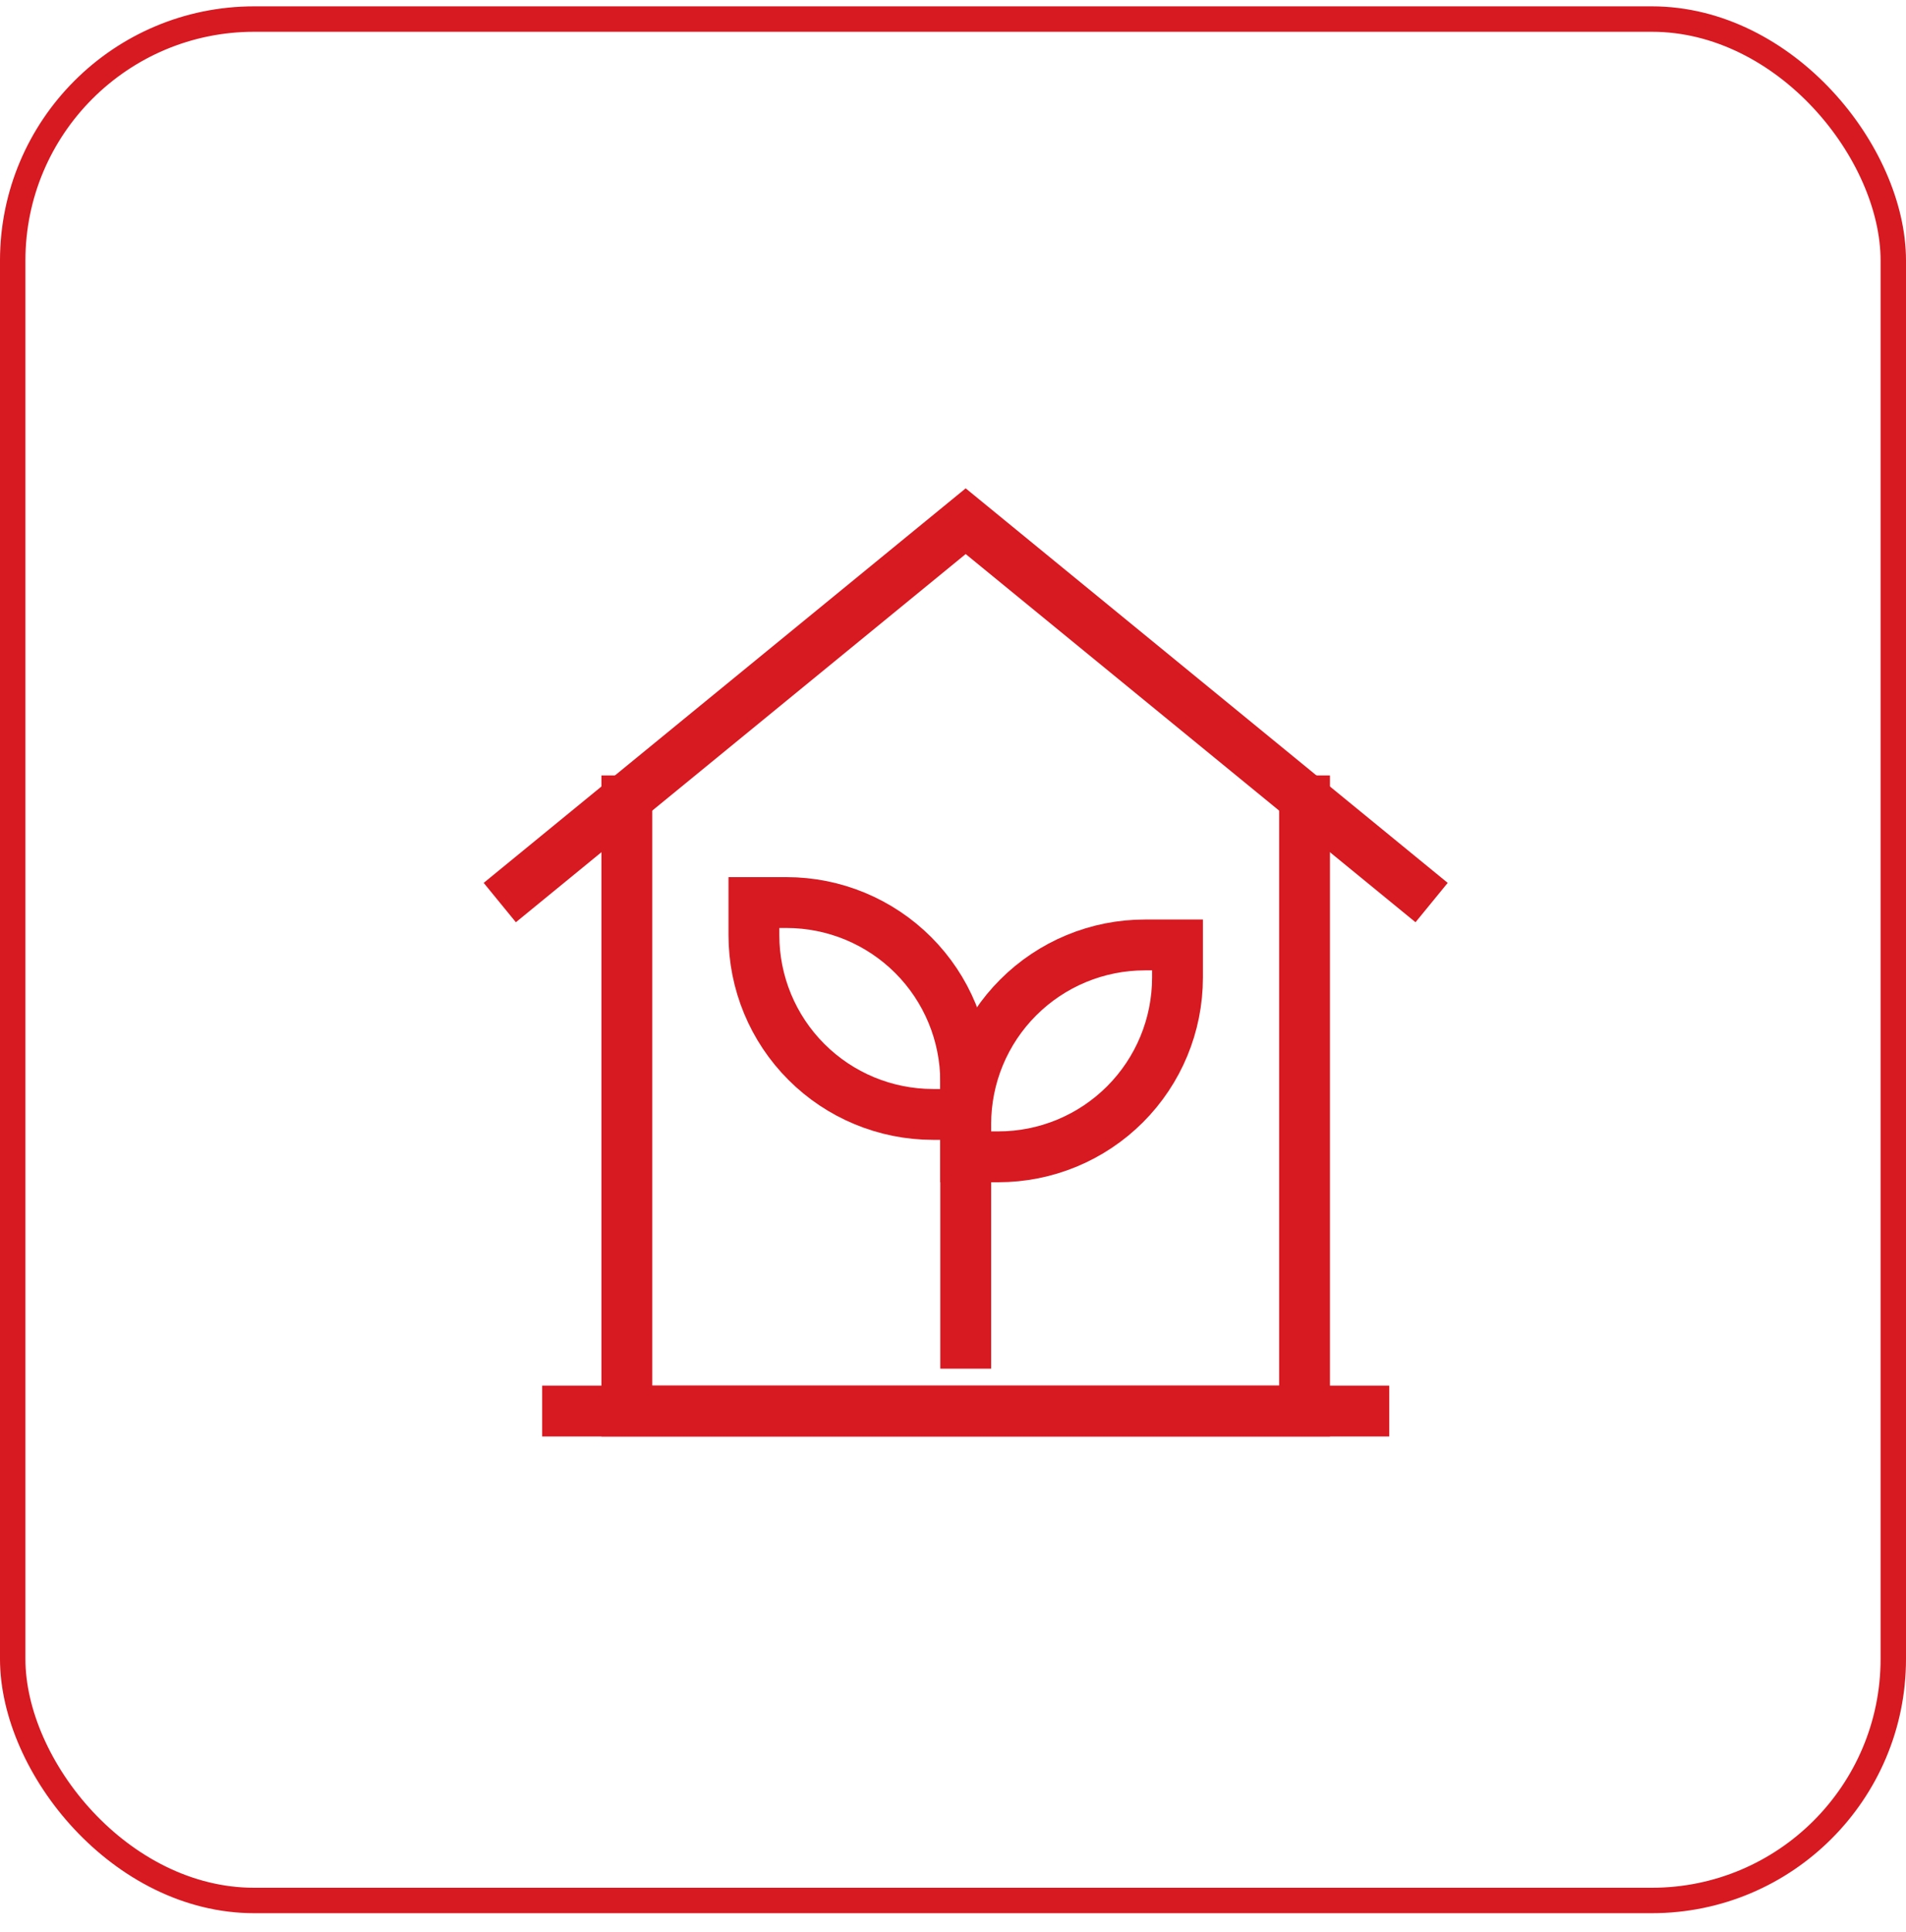
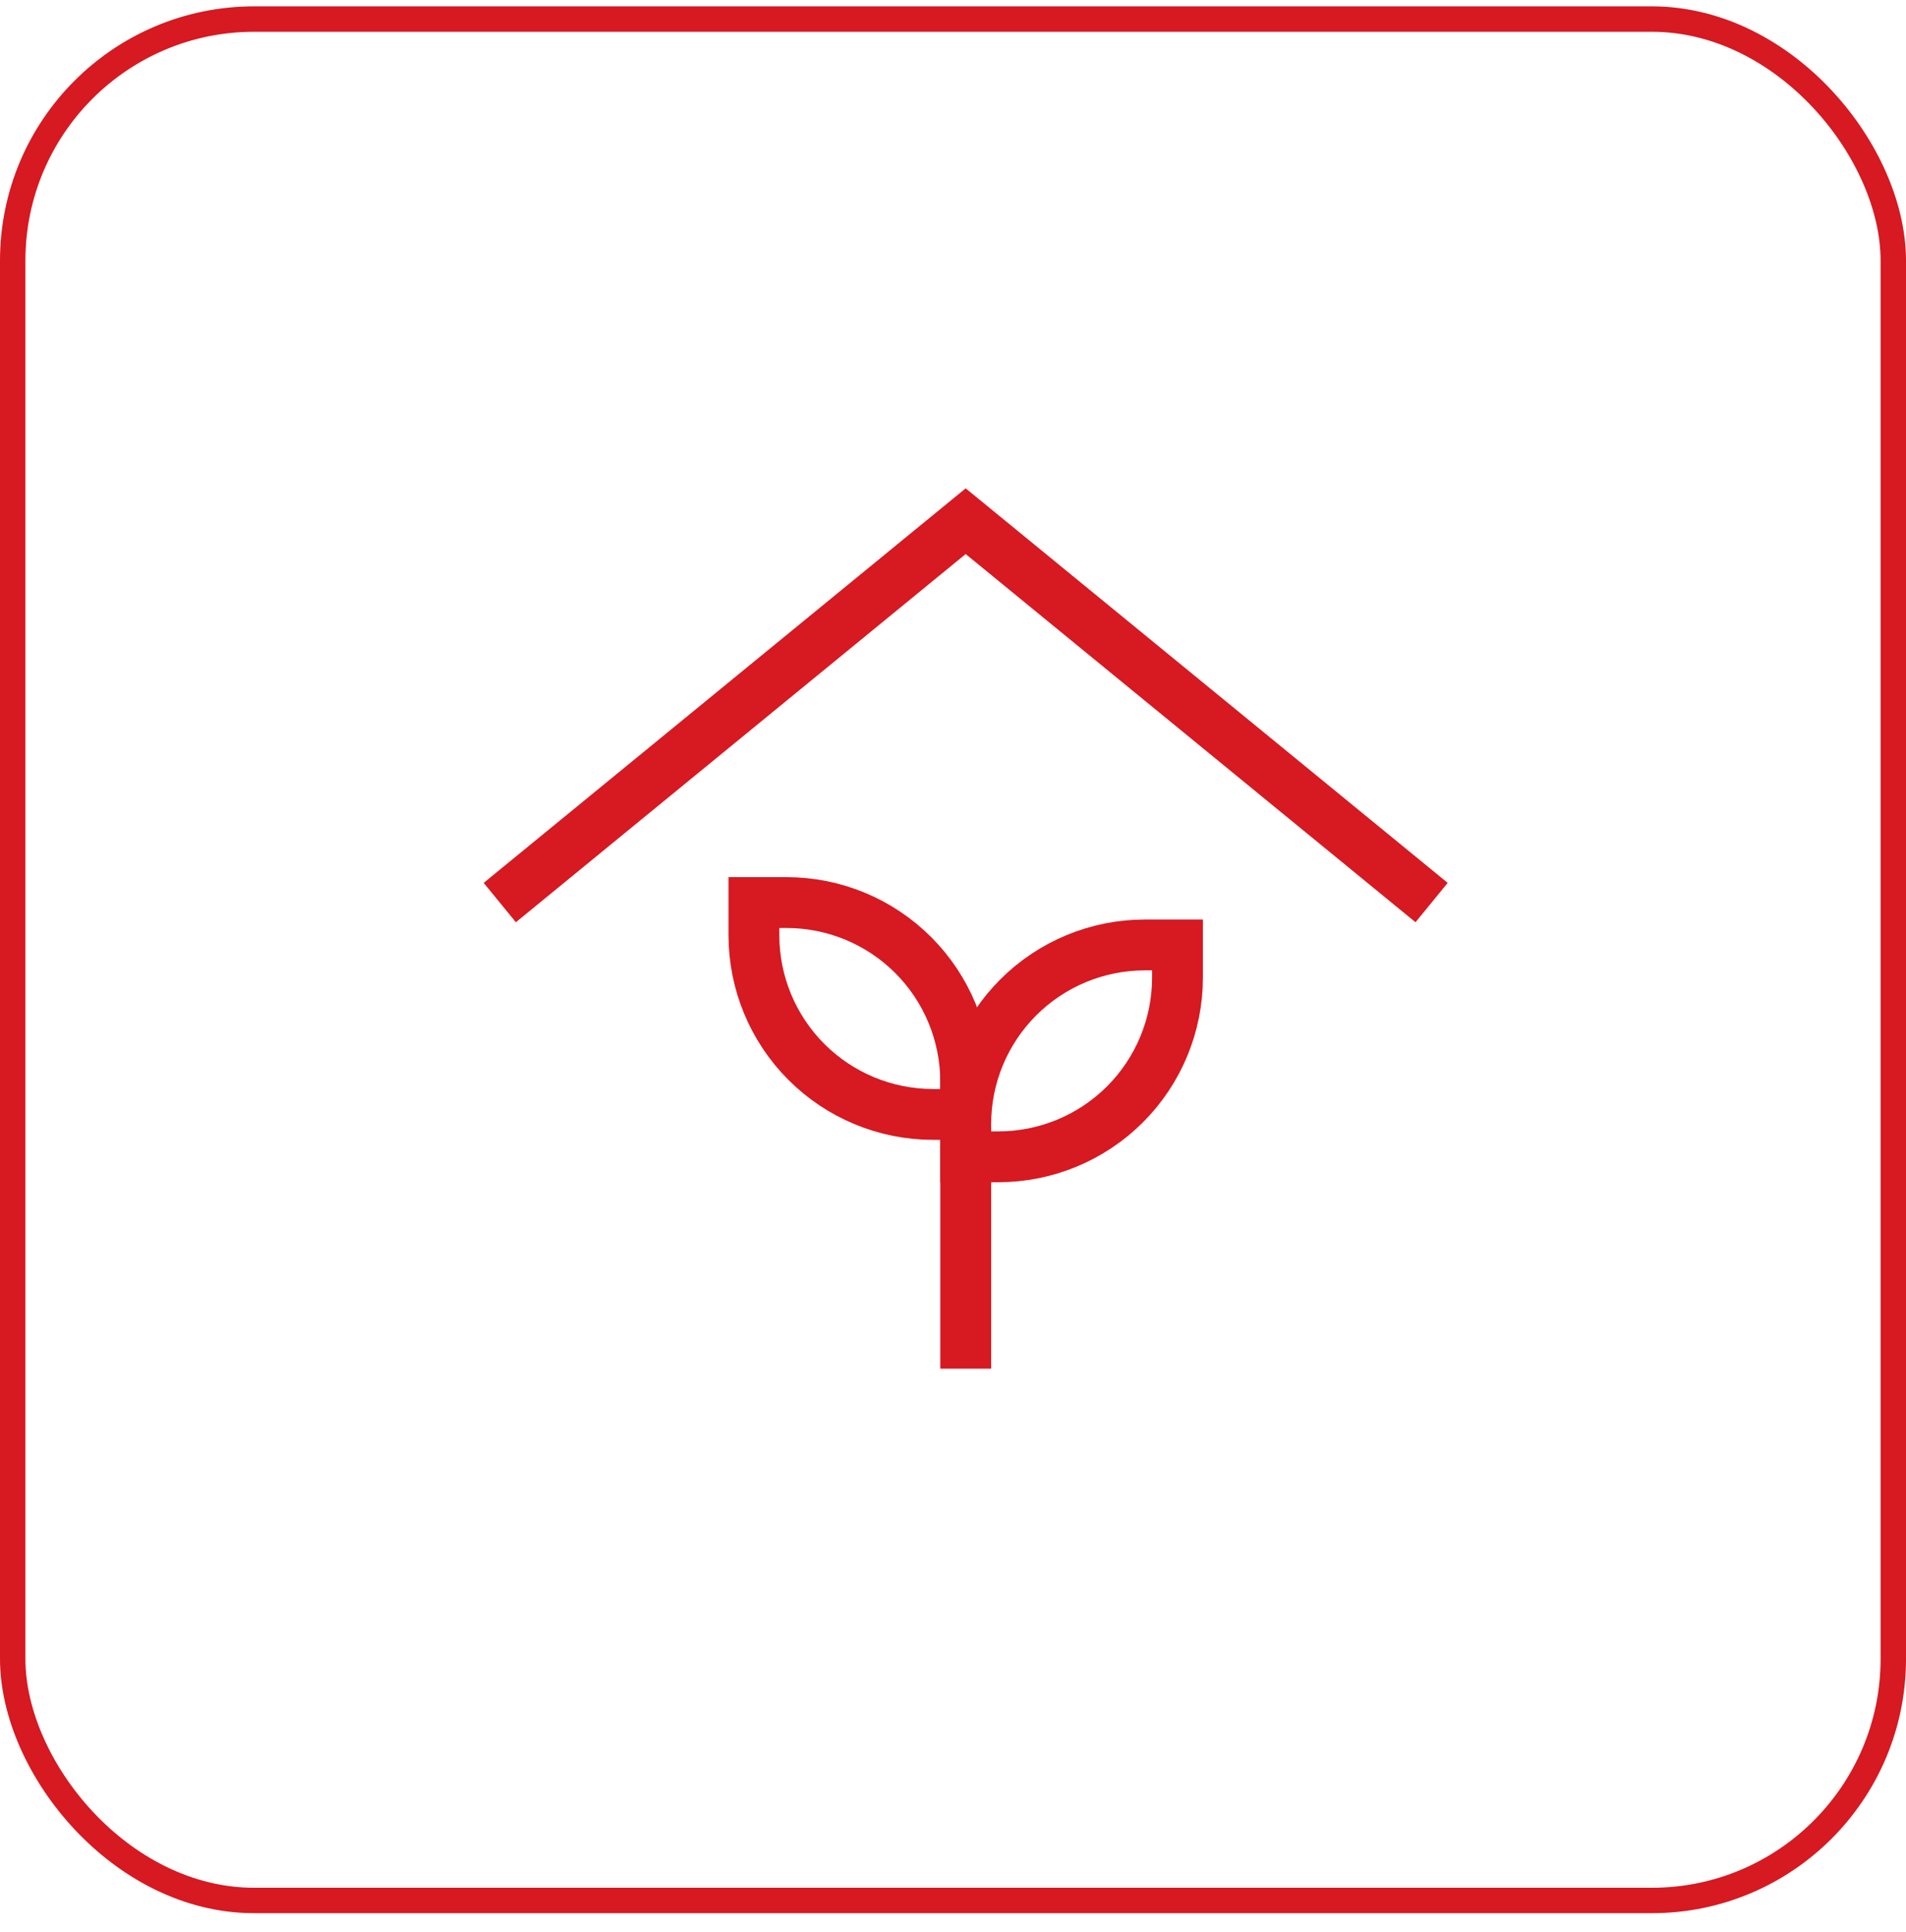
<svg xmlns="http://www.w3.org/2000/svg" width="75" height="76" viewBox="0 0 75 76" fill="none">
  <rect x="0.5" y="0.75" width="74" height="74" rx="9.5" stroke="#D71921" />
  <path d="M19.666 35.5L37.999 20.5L56.333 35.5" stroke="#D71921" stroke-width="2" stroke-miterlimit="10" />
-   <path d="M51.333 30.5V55.5H24.666V30.5" stroke="#D71921" stroke-width="2" stroke-miterlimit="10" />
-   <path d="M54.667 55.5H21.334" stroke="#D71921" stroke-width="2" stroke-miterlimit="10" />
  <path d="M29.666 35.5H30.949C32.819 35.5 34.612 36.243 35.934 37.565C37.257 38.887 37.999 40.68 37.999 42.55V43.833H36.716C34.846 43.833 33.053 43.091 31.731 41.768C30.409 40.446 29.666 38.653 29.666 36.783V35.5Z" stroke="#D71921" stroke-width="2" stroke-miterlimit="10" />
  <path d="M39.284 45.5H38.001V44.217C38.001 43.291 38.183 42.374 38.537 41.519C38.892 40.663 39.411 39.886 40.066 39.232C40.72 38.577 41.497 38.058 42.353 37.703C43.208 37.349 44.125 37.167 45.051 37.167H46.334V38.45C46.334 40.32 45.591 42.113 44.269 43.435C42.947 44.757 41.154 45.5 39.284 45.5Z" stroke="#D71921" stroke-width="2" stroke-miterlimit="10" />
  <path d="M38 53.833V42.166" stroke="#D71921" stroke-width="2" stroke-miterlimit="10" />
</svg>